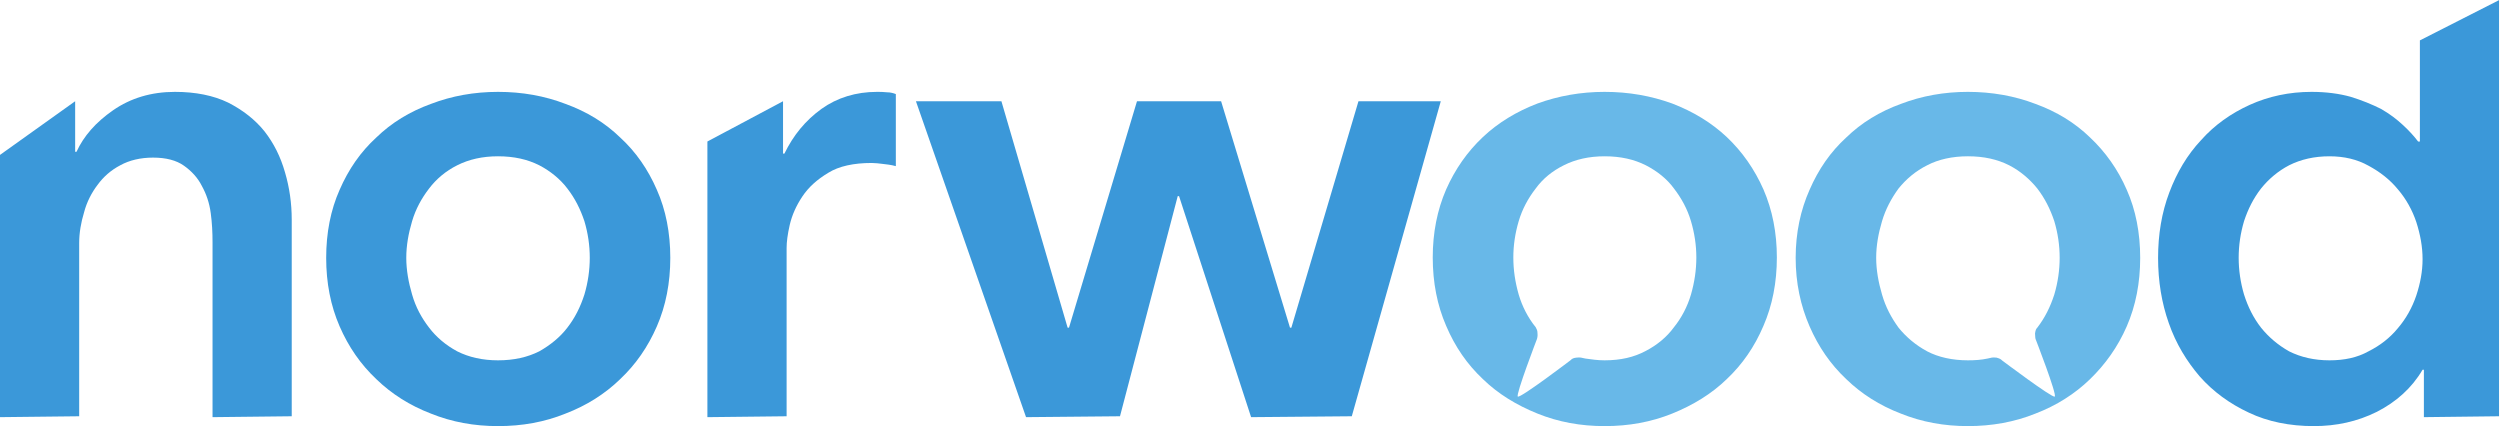
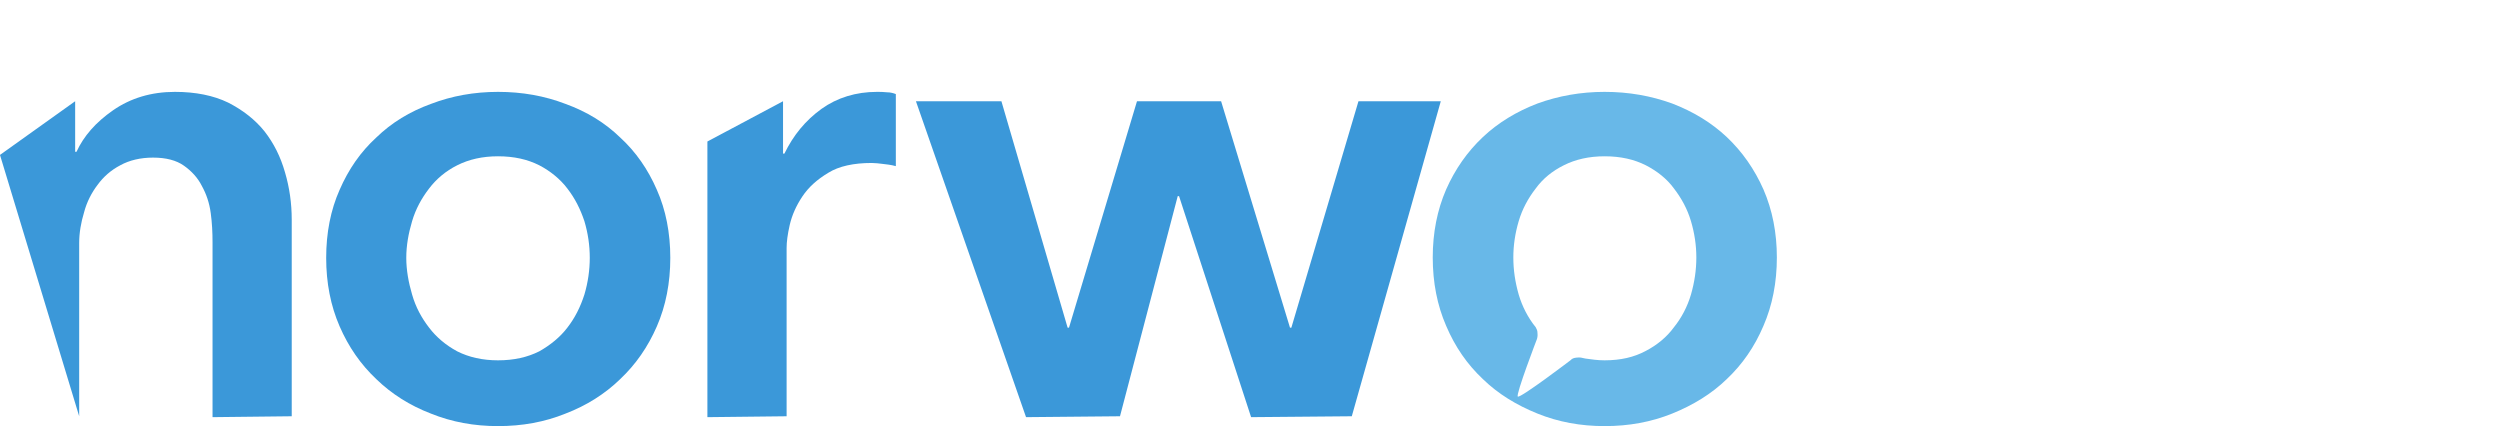
<svg xmlns="http://www.w3.org/2000/svg" xmlns:xlink="http://www.w3.org/1999/xlink" clip-rule="evenodd" fill-rule="evenodd" stroke-linejoin="round" stroke-miterlimit="2" viewBox="30.001 157.398 500.001 85.21">
  <defs>
    <path d="m-72.736 356.64v-595.32h595.316v595.32" id="reuse-0" />
  </defs>
  <clipPath id="a">
    <use xlink:href="#reuse-0" />
  </clipPath>
  <clipPath id="b">
    <use xlink:href="#reuse-0" />
  </clipPath>
  <clipPath id="c">
    <use xlink:href="#reuse-0" />
  </clipPath>
  <clipPath id="d">
    <use xlink:href="#reuse-0" />
  </clipPath>
  <clipPath id="e">
    <use xlink:href="#reuse-0" />
  </clipPath>
  <clipPath id="f">
    <use xlink:href="#reuse-0" />
  </clipPath>
  <clipPath id="g">
    <use xlink:href="#reuse-0" />
  </clipPath>
  <g clip-path="url(#a)" transform="matrix(1.193 0 0 -1.193 20.209 313.075)">
-     <path d="m8.205 104.52 12.603 9v-8.48h.225c1.2 2.63 3.226 4.95 6.151 6.98 2.926 2.02 6.376 3.07 10.352 3.07 3.451 0 6.452-.6 8.927-1.8 2.476-1.27 4.501-2.85 6.076-4.8 1.576-2.02 2.701-4.27 3.451-6.9.75-2.55 1.125-5.175 1.125-7.951v-32.931l-13.277-.15v29.331c0 1.575-.075 3.225-.301 4.876-.225 1.725-.75 3.225-1.5 4.576-.675 1.349-1.725 2.479-3 3.379-1.276.9-3.001 1.35-5.176 1.35-2.101 0-3.976-.45-5.477-1.28-1.575-.82-2.85-1.95-3.825-3.299-.976-1.276-1.801-2.851-2.251-4.576-.525-1.726-.825-3.451-.825-5.176v-29.031l-13.278-.15z" fill="#3b98d9" fill-rule="nonzero" />
+     <path d="m8.205 104.52 12.603 9v-8.48h.225c1.2 2.63 3.226 4.95 6.151 6.98 2.926 2.02 6.376 3.07 10.352 3.07 3.451 0 6.452-.6 8.927-1.8 2.476-1.27 4.501-2.85 6.076-4.8 1.576-2.02 2.701-4.27 3.451-6.9.75-2.55 1.125-5.175 1.125-7.951v-32.931l-13.277-.15v29.331c0 1.575-.075 3.225-.301 4.876-.225 1.725-.75 3.225-1.5 4.576-.675 1.349-1.725 2.479-3 3.379-1.276.9-3.001 1.35-5.176 1.35-2.101 0-3.976-.45-5.477-1.28-1.575-.82-2.85-1.95-3.825-3.299-.976-1.276-1.801-2.851-2.251-4.576-.525-1.726-.825-3.451-.825-5.176v-29.031z" fill="#3b98d9" fill-rule="nonzero" />
  </g>
  <g clip-path="url(#b)" transform="matrix(1.193 0 0 -1.193 20.209 313.075)">
    <path d="m76.319 87.263c0-2.025.375-4.126.975-6.151.6-2.101 1.576-3.901 2.851-5.551 1.2-1.576 2.775-2.926 4.726-3.976 1.95-.975 4.201-1.5 6.826-1.5 2.701 0 4.951.525 6.902 1.5 1.871 1.05 3.521 2.4 4.721 3.976 1.28 1.65 2.18 3.45 2.86 5.551.6 2.025.9 4.126.9 6.151 0 2.1-.3 4.126-.9 6.151-.68 2.026-1.58 3.826-2.86 5.476-1.2 1.58-2.85 2.93-4.721 3.9-1.951.98-4.201 1.5-6.902 1.5-2.625 0-4.876-.52-6.826-1.5-1.951-.97-3.526-2.32-4.726-3.9-1.275-1.65-2.251-3.45-2.851-5.476-.6-2.025-.975-4.051-.975-6.151zm-13.428 0c0 4.201.751 8.027 2.251 11.402 1.5 3.455 3.526 6.375 6.151 8.775 2.551 2.48 5.626 4.35 9.152 5.63 3.526 1.35 7.276 2.02 11.252 2.02 4.051 0 7.802-.67 11.323-2.02 3.53-1.28 6.61-3.15 9.16-5.63 2.62-2.4 4.65-5.32 6.15-8.775 1.5-3.375 2.25-7.201 2.25-11.402s-.75-8.027-2.25-11.477c-1.5-3.451-3.53-6.377-6.15-8.852-2.55-2.476-5.63-4.426-9.16-5.776-3.521-1.425-7.272-2.101-11.323-2.101-3.976 0-7.726.676-11.252 2.101-3.526 1.35-6.601 3.3-9.152 5.776-2.625 2.475-4.651 5.401-6.151 8.852-1.5 3.45-2.251 7.276-2.251 11.477z" fill="#3b98d9" fill-rule="nonzero" />
  </g>
  <g clip-path="url(#c)" transform="matrix(1.193 0 0 -1.193 20.209 313.075)">
    <path d="m126.8 106.77 12.68 6.75v-8.78h.23c1.5 3.08 3.52 5.55 6.22 7.5 2.63 1.88 5.78 2.85 9.3 2.85.53 0 1.06 0 1.66-.07.6 0 1.12-.15 1.5-.3v-12.08c-.83.23-1.58.3-2.25.38-.6.07-1.21.15-1.81.15-3 0-5.47-.53-7.27-1.65-1.88-1.13-3.3-2.405-4.35-3.98s-1.73-3.15-2.1-4.726c-.38-1.65-.53-2.925-.53-3.901v-28.205l-13.28-.15z" fill="#3b98d9" fill-rule="nonzero" />
  </g>
  <g clip-path="url(#d)" transform="matrix(1.193 0 0 -1.193 20.209 313.075)">
    <path d="m161.76 113.52h14.33l11.1-37.959h.23l11.4 37.959h14.1l11.55-37.959h.23l11.25 37.959h13.8l-14.92-52.812-16.88-.15-12.08 37.057h-.22l-9.68-36.907-15.75-.15z" fill="#3b98d9" fill-rule="nonzero" />
  </g>
  <g clip-path="url(#e)" transform="matrix(1.193 0 0 -1.193 20.209 313.075)">
-     <path d="m383.51 87.263c0-2.025.3-4.126.9-6.151.67-2.101 1.57-3.901 2.85-5.551 1.27-1.576 2.85-2.926 4.72-3.976 1.95-.975 4.2-1.5 6.75-1.5 2.48 0 4.65.45 6.53 1.5 1.95.975 3.6 2.25 4.95 3.901 1.35 1.575 2.4 3.45 3.08 5.476.67 2.025 1.05 4.051 1.05 6.076 0 2.1-.38 4.126-1.05 6.226-.68 2.026-1.73 3.901-3.08 5.476-1.35 1.65-3 2.93-4.95 3.98-1.88 1.05-4.05 1.57-6.53 1.57-2.55 0-4.8-.52-6.75-1.5-1.87-.97-3.45-2.32-4.72-3.9-1.28-1.65-2.18-3.45-2.85-5.476-.6-2.025-.9-4.051-.9-6.151zm43.65-26.555-12.6-.15v7.951h-.22c-1.8-3.075-4.43-5.401-7.65-7.051-3.31-1.65-6.83-2.401-10.58-2.401-4.05 0-7.73.751-10.88 2.251-3.22 1.5-6 3.526-8.25 6.076-2.18 2.551-3.98 5.476-5.18 8.927-1.2 3.376-1.8 7.051-1.8 10.952s.6 7.577 1.88 10.952c1.27 3.375 3 6.305 5.32 8.775 2.26 2.55 5.03 4.5 8.18 5.93 3.15 1.42 6.6 2.17 10.35 2.17 2.48 0 4.65-.3 6.53-.82 1.95-.6 3.6-1.28 5.1-2.03 1.43-.82 2.63-1.72 3.68-2.7 1.05-.97 1.87-1.87 2.55-2.77h.3v16.95l13.27 6.75z" fill="#3b98d9" fill-rule="nonzero" />
-   </g>
+     </g>
  <g clip-path="url(#f)" transform="matrix(1.193 0 0 -1.193 20.209 313.075)">
-     <path d="m352.67 64.008c-.37-.3-8.85 6.077-8.85 6.077s-.22.3-.9.45c-.75.075-.82 0-1.5-.15-1.05-.225-2.1-.3-3.3-.3-2.62 0-4.95.525-6.82 1.5-1.95 1.05-3.53 2.4-4.81 3.976-1.2 1.65-2.17 3.45-2.77 5.551-.6 2.025-.98 4.126-.98 6.151 0 2.1.38 4.126.98 6.151.6 2.026 1.57 3.826 2.77 5.476 1.28 1.58 2.86 2.93 4.81 3.9 1.87.98 4.2 1.5 6.82 1.5 2.7 0 4.95-.52 6.9-1.5 1.88-.97 3.45-2.32 4.73-3.9 1.27-1.65 2.17-3.45 2.85-5.476.6-2.025.9-4.051.9-6.151 0-2.025-.3-4.126-.9-6.151-.68-2.101-1.58-3.901-2.85-5.551-.23-.225-.3-.45-.38-.975 0-.526.08-.901.08-.901s3.67-9.452 3.22-9.677zm12.08 34.657c-1.5 3.455-3.6 6.375-6.15 8.775-2.55 2.48-5.63 4.35-9.15 5.63-3.53 1.35-7.35 2.02-11.33 2.02-3.97 0-7.72-.67-11.25-2.02-3.53-1.28-6.6-3.15-9.15-5.63-2.63-2.4-4.65-5.32-6.15-8.775-1.5-3.375-2.33-7.201-2.33-11.402s.83-8.027 2.33-11.477c1.5-3.451 3.52-6.377 6.15-8.852 2.55-2.476 5.62-4.426 9.15-5.776 3.53-1.425 7.28-2.101 11.25-2.101 3.98 0 7.8.676 11.33 2.101 3.52 1.35 6.6 3.3 9.15 5.776 2.55 2.475 4.65 5.401 6.15 8.852 1.5 3.45 2.25 7.276 2.25 11.477s-.75 8.027-2.25 11.402z" fill="#68b8e8" fill-rule="nonzero" />
-   </g>
+     </g>
  <g clip-path="url(#g)" transform="matrix(1.193 0 0 -1.193 20.209 313.075)">
    <path d="m265.88 73.685s.15.45.08.976c0 .45-.15.675-.3.975-1.28 1.575-2.25 3.45-2.85 5.476-.6 2.1-.9 4.126-.9 6.226 0 2.025.3 4.051.9 6.076.6 2.026 1.57 3.826 2.85 5.476 1.2 1.65 2.77 2.93 4.72 3.9 1.95.98 4.2 1.5 6.83 1.5 2.7 0 4.95-.52 6.9-1.5 1.88-.97 3.53-2.25 4.73-3.9 1.27-1.65 2.25-3.45 2.85-5.476.6-2.025.9-4.051.9-6.076 0-2.1-.3-4.126-.9-6.226-.6-2.026-1.58-3.901-2.85-5.476-1.2-1.651-2.85-3.001-4.73-3.976-1.95-1.05-4.2-1.575-6.9-1.575-1.13 0-2.18.15-3.23.3-.67.15-.82.225-1.5.15-.75-.075-.9-.375-.9-.375s-8.47-6.452-8.92-6.152c-.38.3 3.22 9.677 3.22 9.677zm-17.48 13.653c0-4.201.75-8.027 2.25-11.477 1.5-3.526 3.53-6.452 6.16-8.927 2.55-2.476 5.62-4.351 9.15-5.776 3.52-1.425 7.27-2.101 11.25-2.101 4.05 0 7.8.676 11.33 2.101 3.52 1.425 6.6 3.3 9.15 5.776 2.62 2.475 4.65 5.401 6.15 8.927 1.5 3.45 2.25 7.276 2.25 11.477 0 4.126-.75 7.952-2.25 11.402-1.5 3.38-3.53 6.3-6.15 8.78-2.55 2.4-5.63 4.27-9.15 5.62-3.53 1.28-7.28 1.95-11.33 1.95-3.98 0-7.73-.67-11.25-1.95-3.53-1.35-6.6-3.22-9.15-5.62-2.63-2.48-4.66-5.4-6.16-8.78-1.5-3.45-2.25-7.276-2.25-11.402z" fill="#68b8e8" fill-rule="nonzero" />
  </g>
</svg>